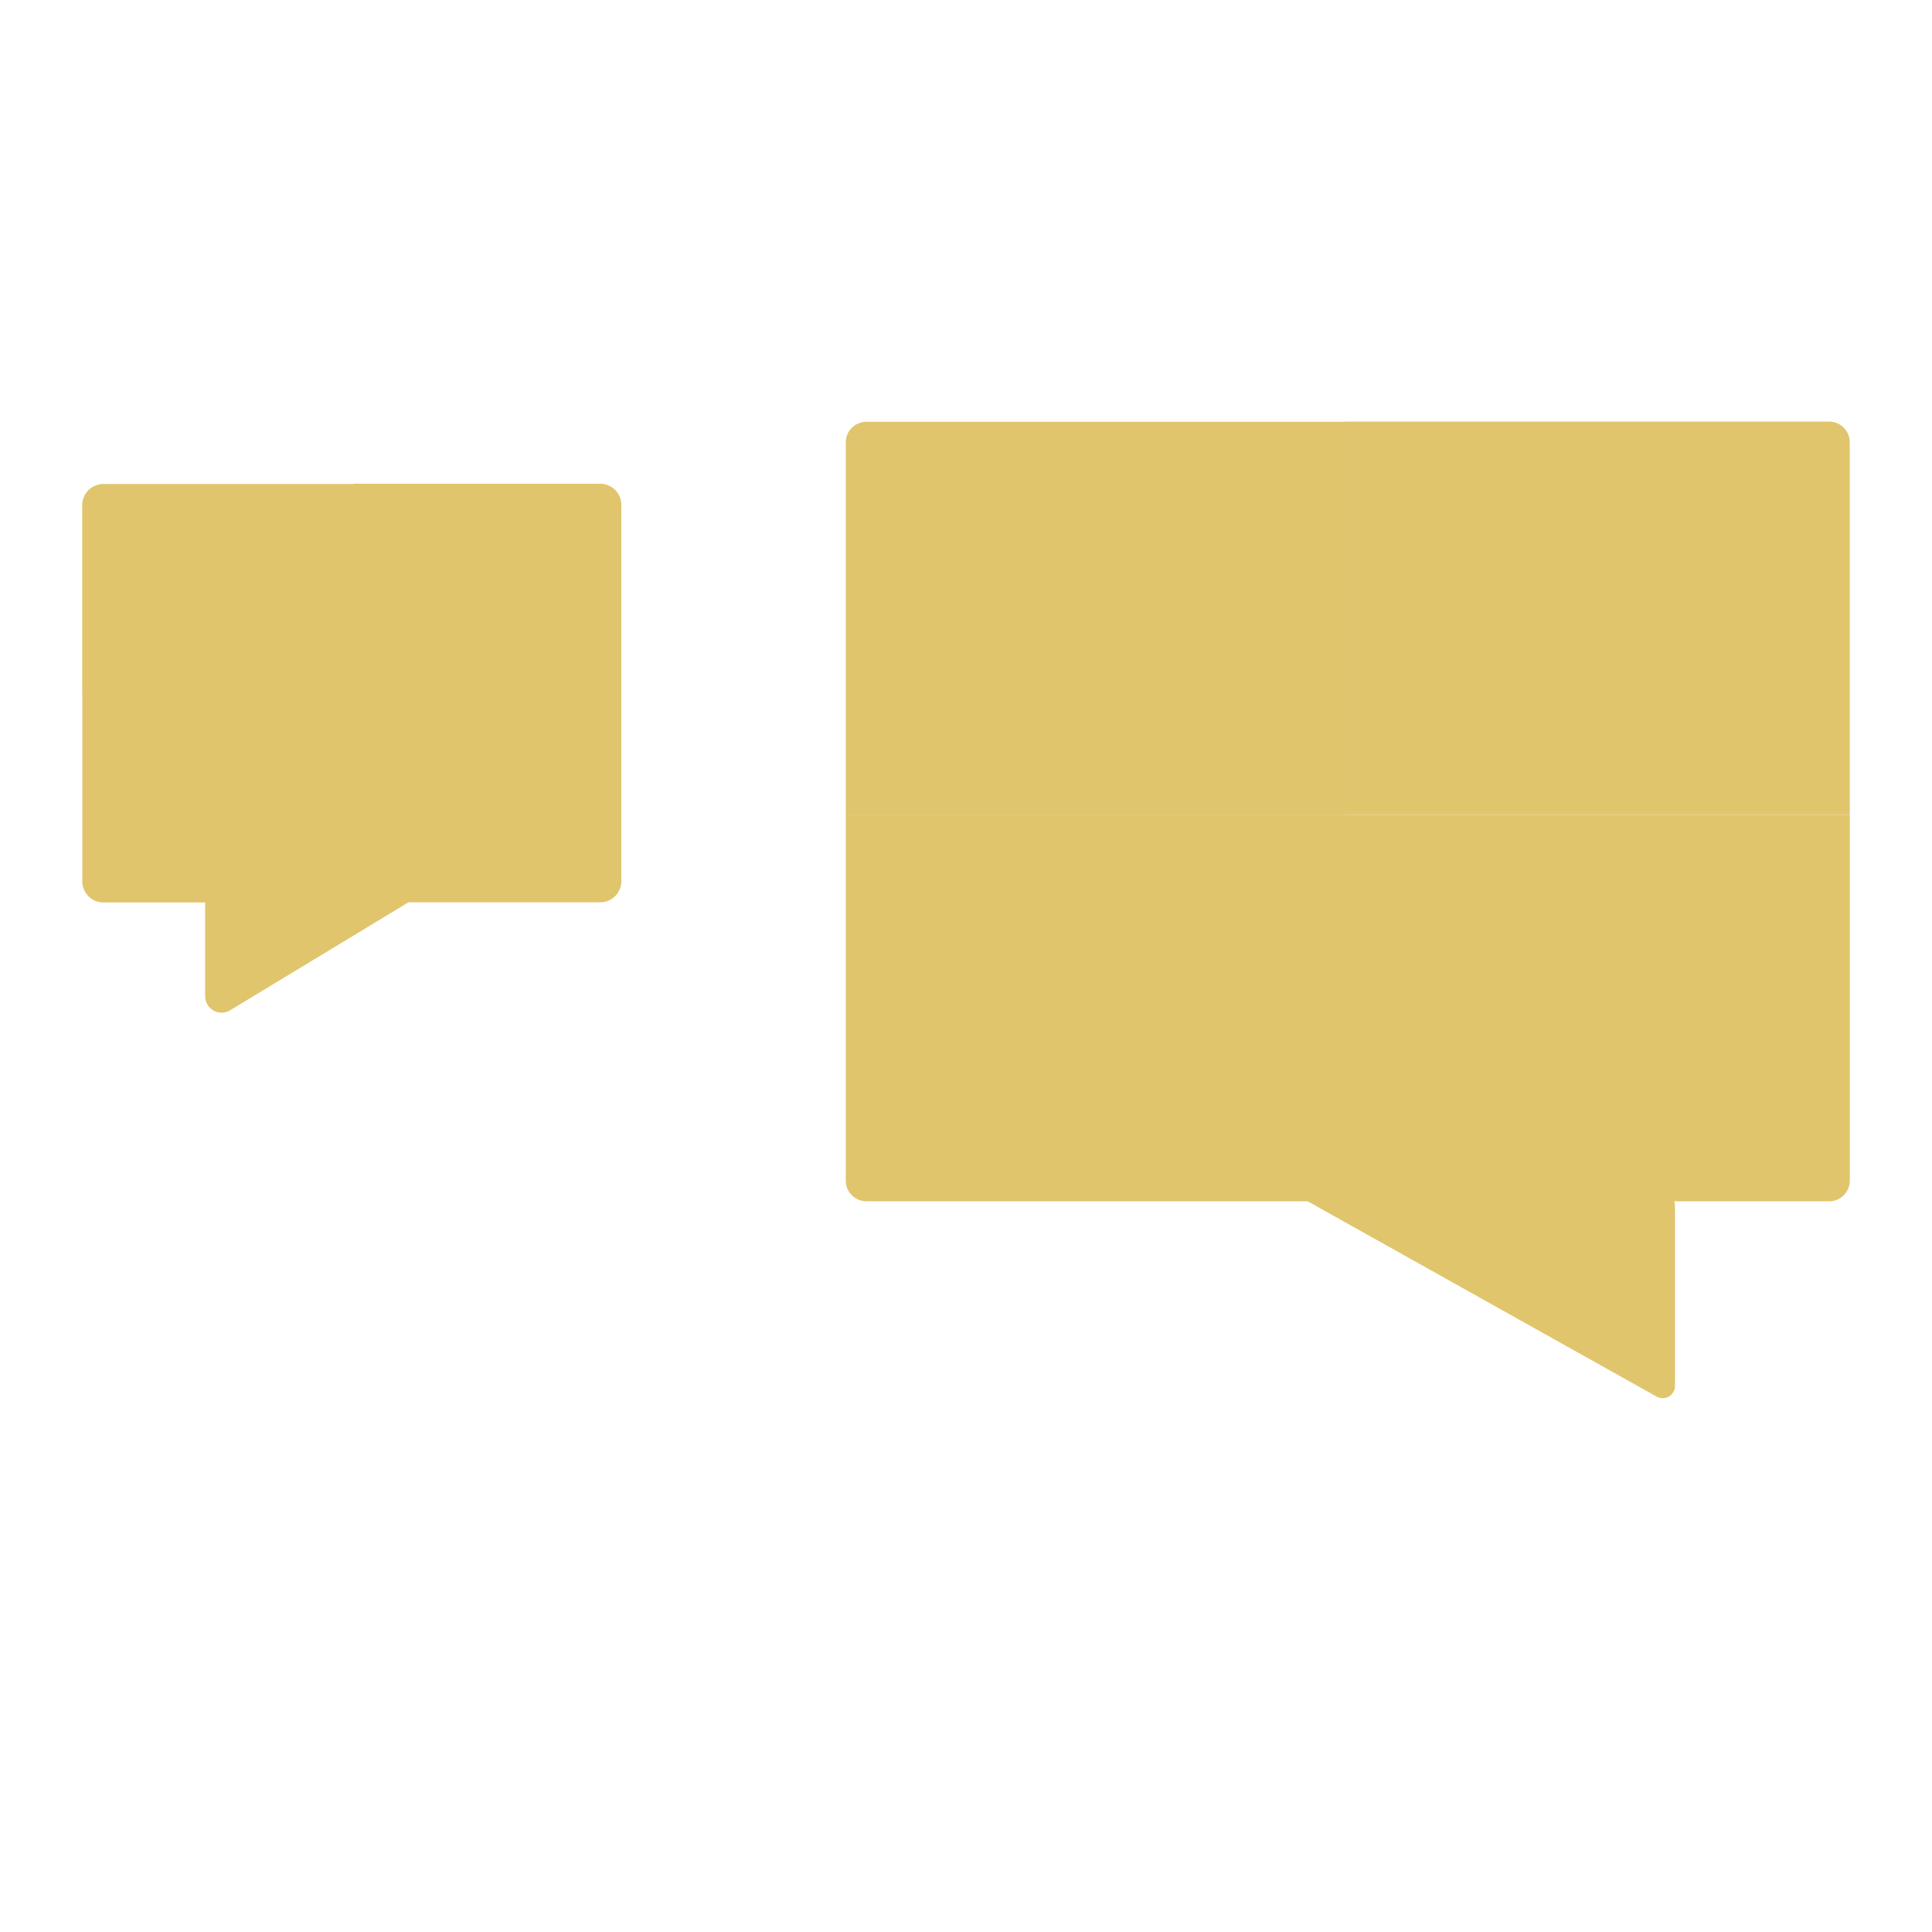
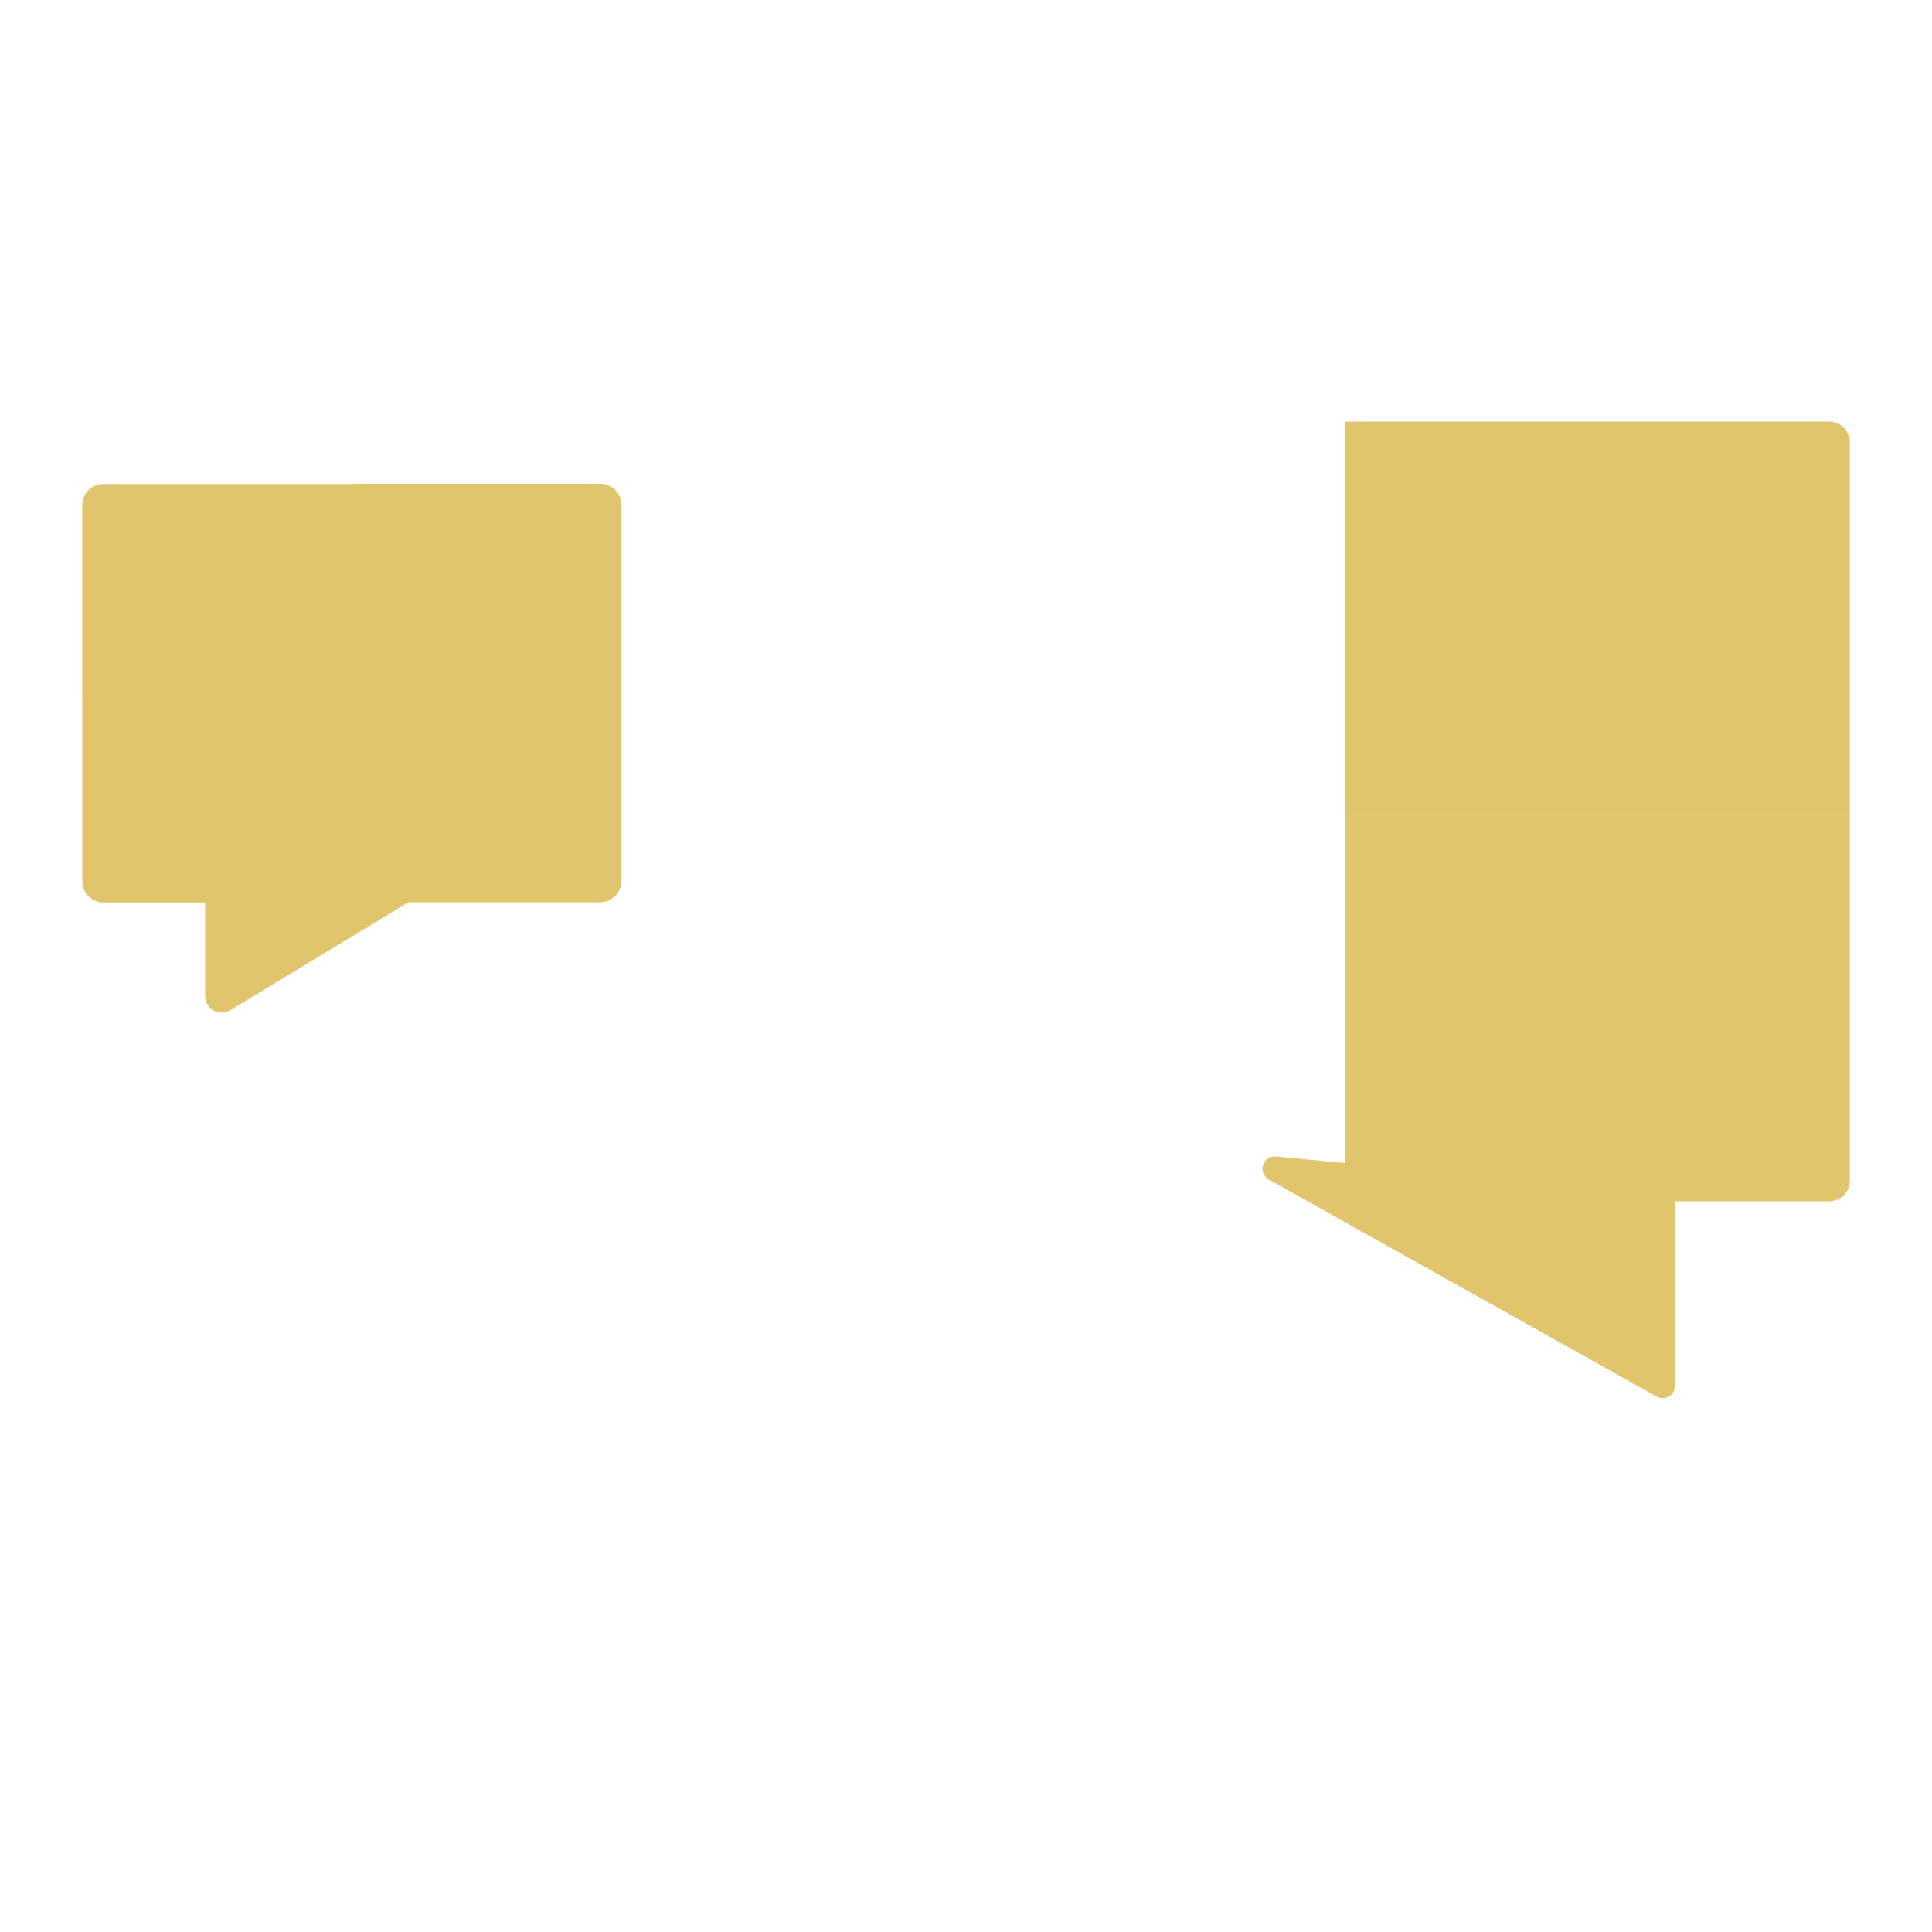
<svg xmlns="http://www.w3.org/2000/svg" width="94" height="94" viewBox="0 0 94 94" fill="none">
  <path d="M80.603 67.951L61.735 57.391C61.168 57.075 61.439 56.209 62.085 56.271L80.952 58.066C81.26 58.096 81.496 58.354 81.496 58.664L81.496 67.427C81.496 67.886 81.003 68.175 80.603 67.951Z" fill="#E0C56D" />
  <path d="M89.998 21.512C89.998 20.96 89.55 20.512 88.998 20.512L65.422 20.512L65.422 39.627L89.998 39.627L89.998 21.512Z" fill="#E0C56D" />
-   <path d="M65.424 39.636L41.151 39.636L41.151 57.447C41.151 58 41.599 58.447 42.151 58.447L65.424 58.447L65.424 39.636Z" fill="#E0C56D" />
-   <path d="M41.151 39.636L65.423 39.636L65.423 20.522L42.151 20.522C41.599 20.522 41.151 20.969 41.151 21.522L41.151 39.636Z" fill="#E0C56D" />
  <path d="M65.424 58.448L89 58.448C89.552 58.448 90 58.001 90 57.448L90 39.637L65.424 39.637L65.424 58.448Z" fill="#E0C56D" />
  <path d="M17.198 33.8H17.199V33.809H17.196V23.548H5.029C4.461 23.548 4 24.009 4 24.577V33.812H4.003V42.88C4.003 43.448 4.464 43.909 5.032 43.909H9.982V48.471C9.983 49.094 10.664 49.477 11.197 49.154L19.873 43.901H29.203C29.772 43.901 30.232 43.44 30.232 42.871V24.565C30.232 23.997 29.771 23.536 29.203 23.536H17.198V33.8Z" fill="#E0C56D" />
</svg>